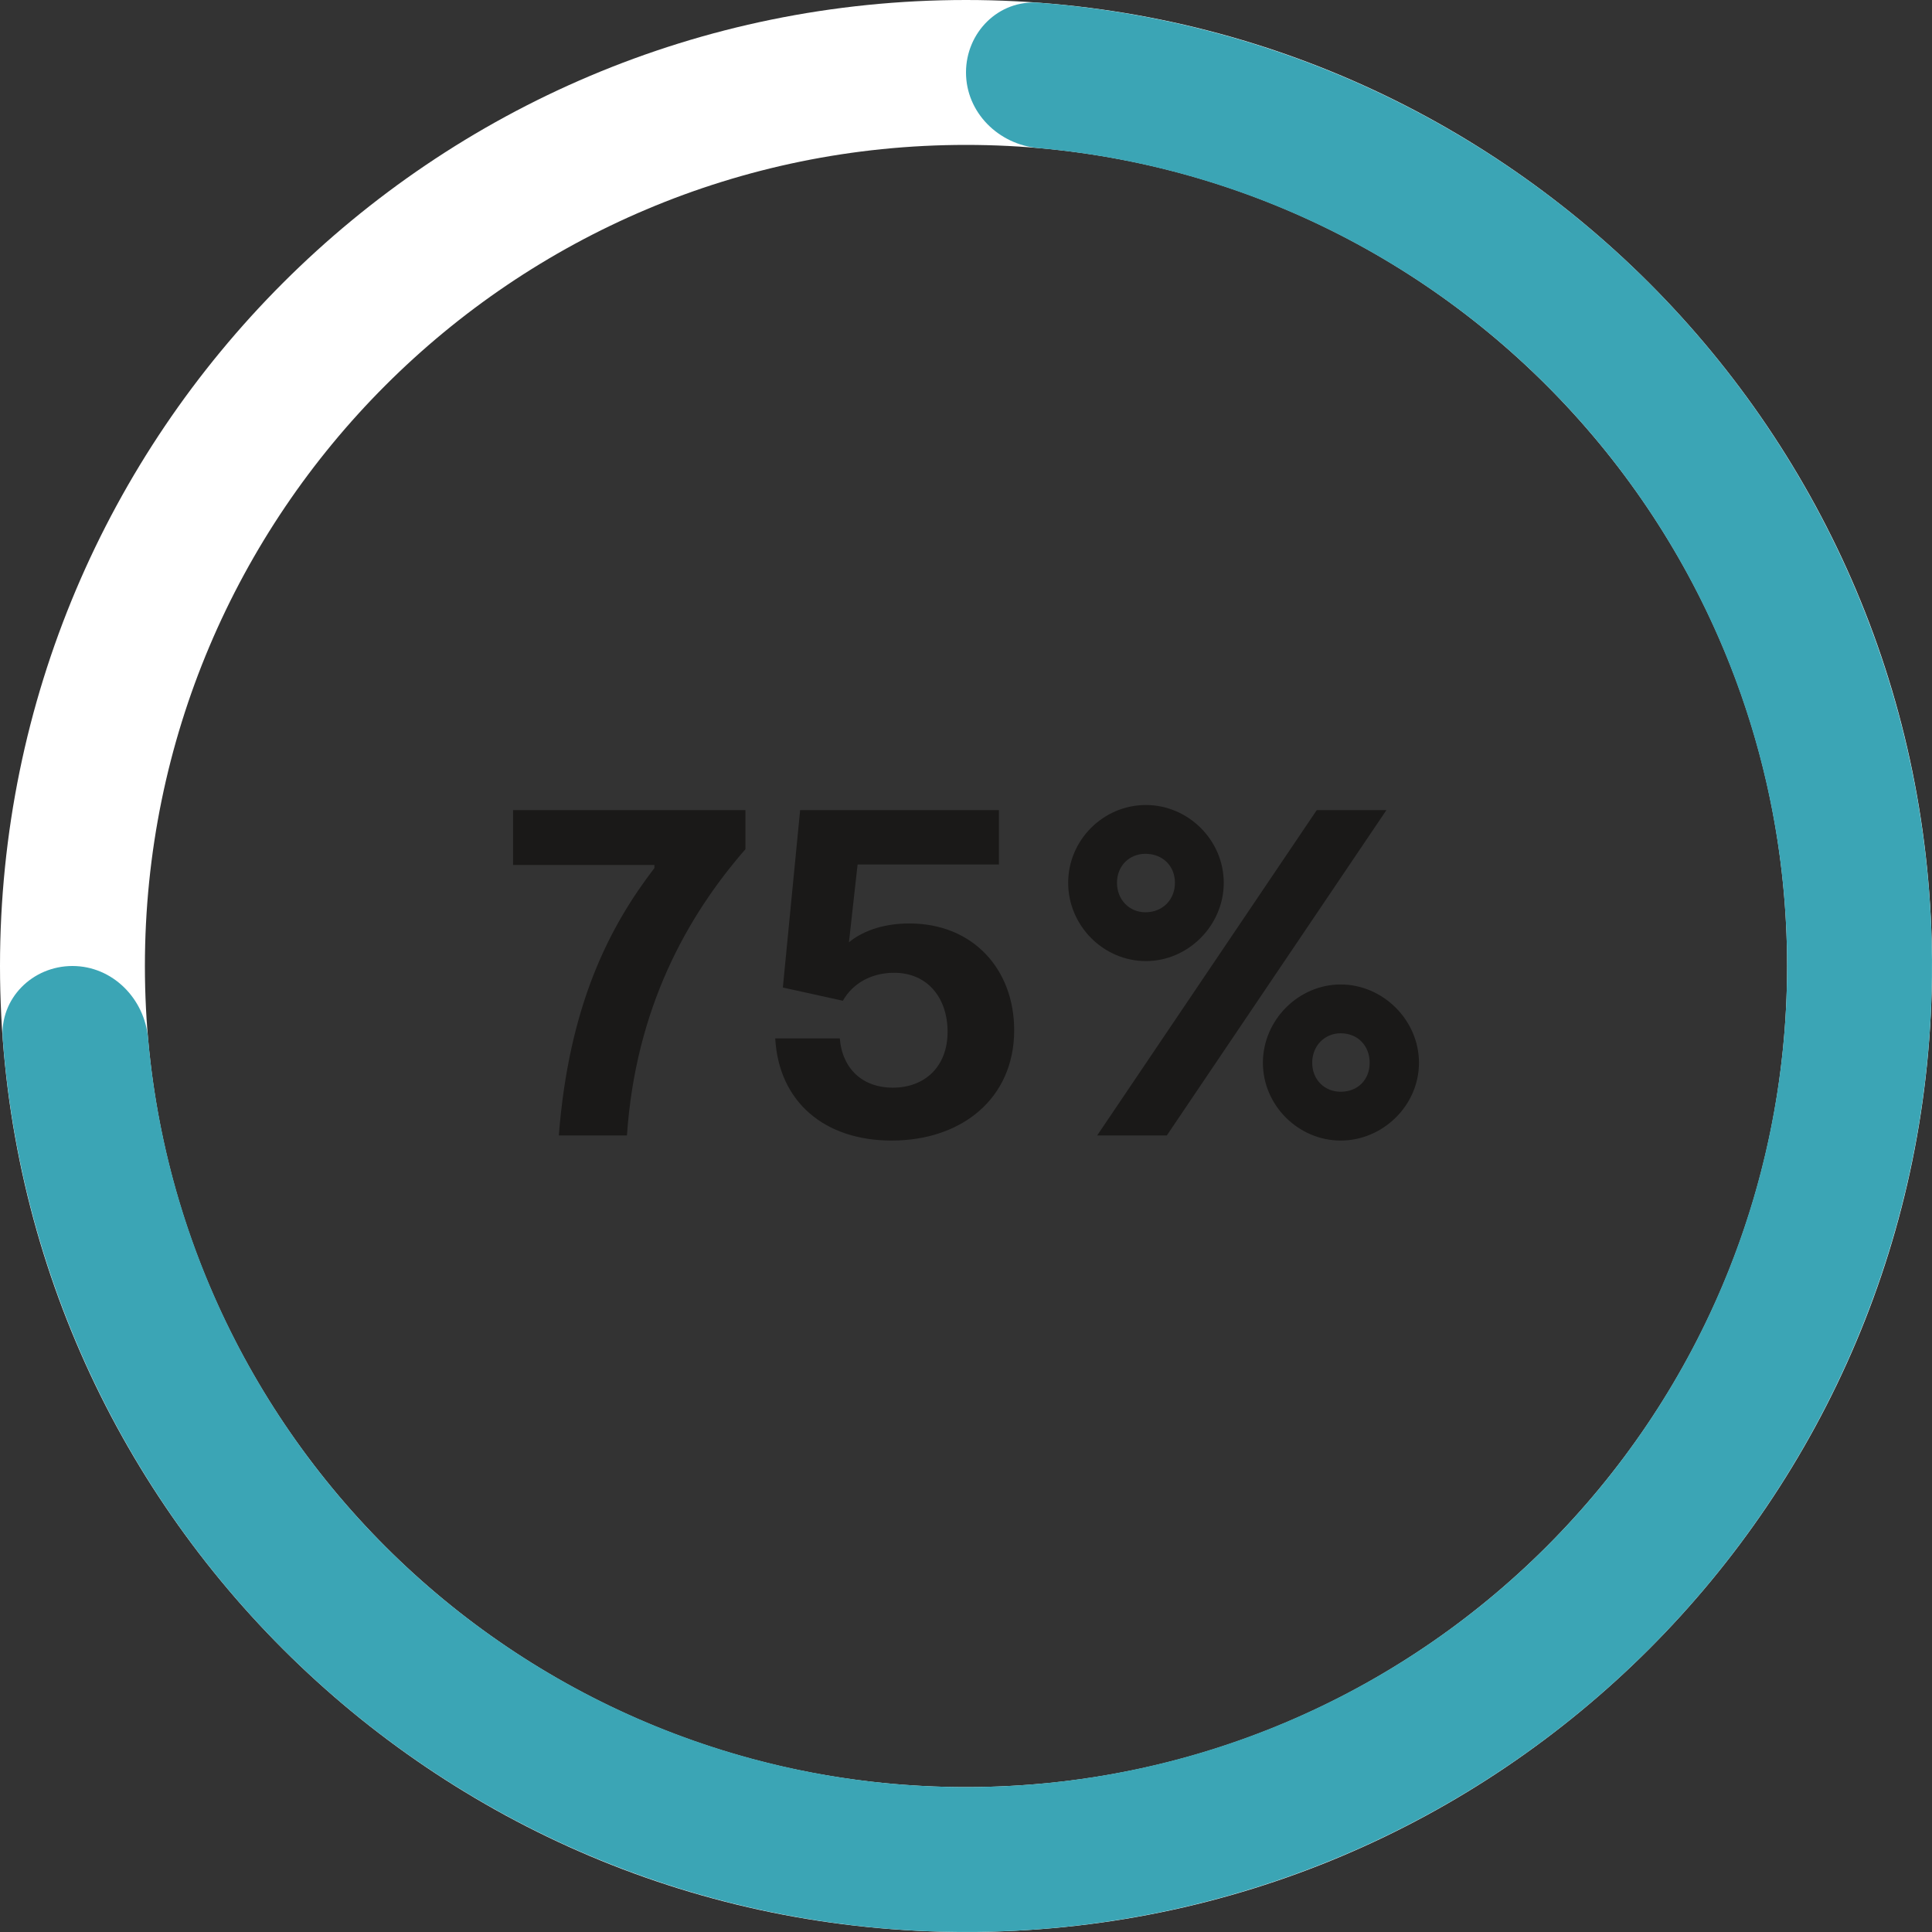
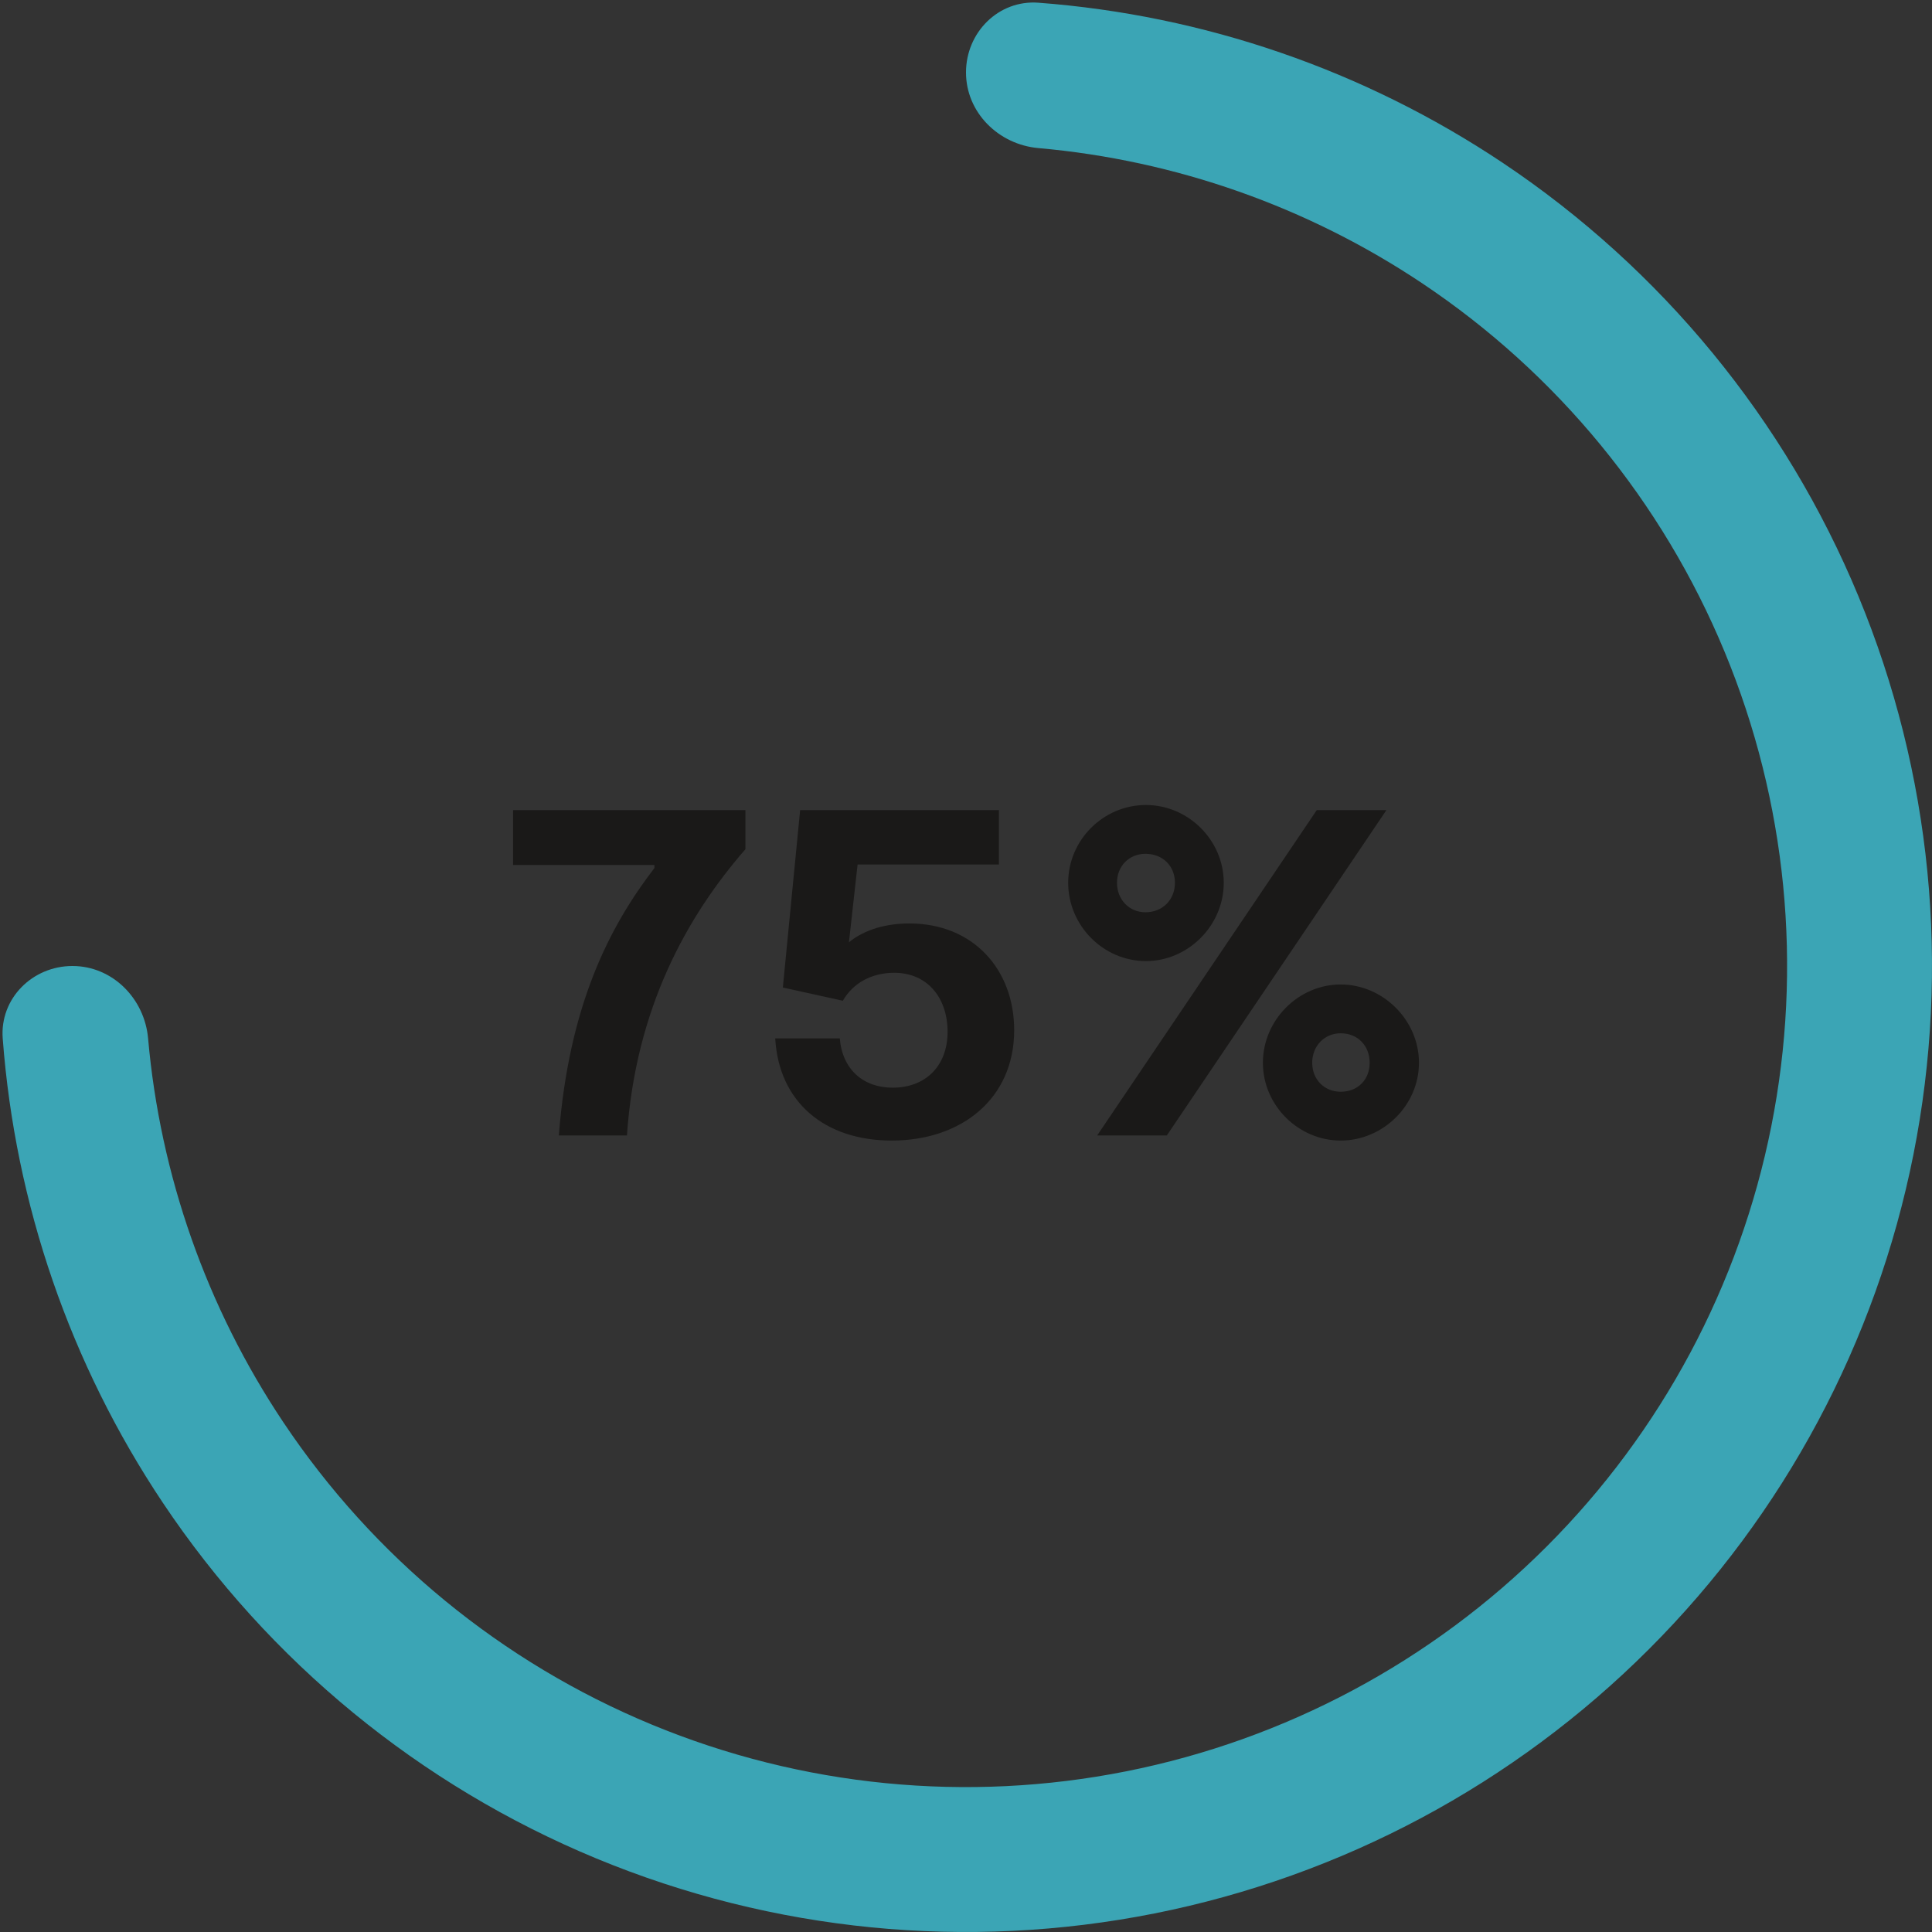
<svg xmlns="http://www.w3.org/2000/svg" width="114" height="114" viewBox="0 0 114 114" fill="none">
  <rect x="0" y="0" width="114" height="114" fill="#333333" stroke="none" />
-   <path d="M114 57C114 88.48 88.48 114 57 114C25.52 114 0 88.48 0 57C0 25.52 25.52 0 57 0C88.48 0 114 25.52 114 57ZM8.55 57C8.55 83.758 30.242 105.45 57 105.45C83.758 105.45 105.45 83.758 105.45 57C105.45 30.242 83.758 8.55 57 8.55C30.242 8.55 8.55 30.242 8.55 57Z" fill="white" />
  <path d="M57 4.275C57 1.914 58.917 -0.017 61.271 0.16C71.04 0.894 80.482 4.137 88.668 9.606C98.041 15.87 105.347 24.772 109.661 35.187C113.975 45.602 115.104 57.063 112.905 68.12C110.705 79.177 105.277 89.334 97.305 97.305C89.334 105.277 79.177 110.705 68.12 112.905C57.063 115.104 45.602 113.975 35.187 109.661C24.772 105.347 15.87 98.041 9.606 88.668C4.137 80.482 0.894 71.04 0.16 61.271C-0.017 58.917 1.914 57 4.275 57C6.636 57 8.53 58.918 8.738 61.27C9.453 69.346 12.186 77.138 16.715 83.917C22.039 91.885 29.606 98.095 38.459 101.762C47.312 105.429 57.054 106.389 66.452 104.519C75.85 102.65 84.484 98.035 91.259 91.259C98.035 84.484 102.65 75.85 104.519 66.452C106.389 57.054 105.429 47.312 101.762 38.459C98.095 29.606 91.885 22.039 83.917 16.715C77.138 12.186 69.346 9.453 61.27 8.738C58.918 8.53 57 6.636 57 4.275Z" fill="#3BA5B5" />
  <path d="M30.274 47.8H43.984V50.11C40.534 54.07 37.504 59.5 36.994 67H32.974C33.574 59.32 35.944 54.7 38.614 51.22V51.04H30.274V47.8ZM53.663 54.49C57.413 54.49 59.843 57.19 59.843 60.79C59.843 64.81 56.753 67.3 52.613 67.3C48.653 67.3 45.953 65.02 45.743 61.27H49.553C49.703 63.1 50.933 64.18 52.673 64.18C54.593 64.18 55.913 62.92 55.913 60.88C55.913 58.9 54.743 57.4 52.763 57.4C51.443 57.4 50.333 58 49.733 59.05L46.193 58.27L47.213 47.8H58.943V51.01H50.603L50.093 55.6C50.783 55.03 51.953 54.49 53.663 54.49ZM67.618 56.71C65.099 56.71 63.029 54.61 63.029 52.09C63.029 49.57 65.099 47.5 67.618 47.5C70.109 47.5 72.209 49.57 72.209 52.09C72.209 54.61 70.109 56.71 67.618 56.71ZM81.808 47.8L68.849 67H64.739L77.698 47.8H81.808ZM67.588 53.83C68.609 53.83 69.329 53.08 69.329 52.09C69.329 51.1 68.609 50.38 67.588 50.38C66.629 50.38 65.909 51.1 65.909 52.09C65.909 53.08 66.629 53.83 67.588 53.83ZM79.109 67.3C76.618 67.3 74.519 65.23 74.519 62.71C74.519 60.19 76.618 58.09 79.109 58.09C81.599 58.09 83.728 60.19 83.728 62.71C83.728 65.23 81.599 67.3 79.109 67.3ZM79.109 64.42C80.129 64.42 80.819 63.7 80.819 62.71C80.819 61.72 80.129 60.97 79.109 60.97C78.148 60.97 77.428 61.72 77.428 62.71C77.428 63.7 78.148 64.42 79.109 64.42Z" fill="#1A1918" />
</svg>